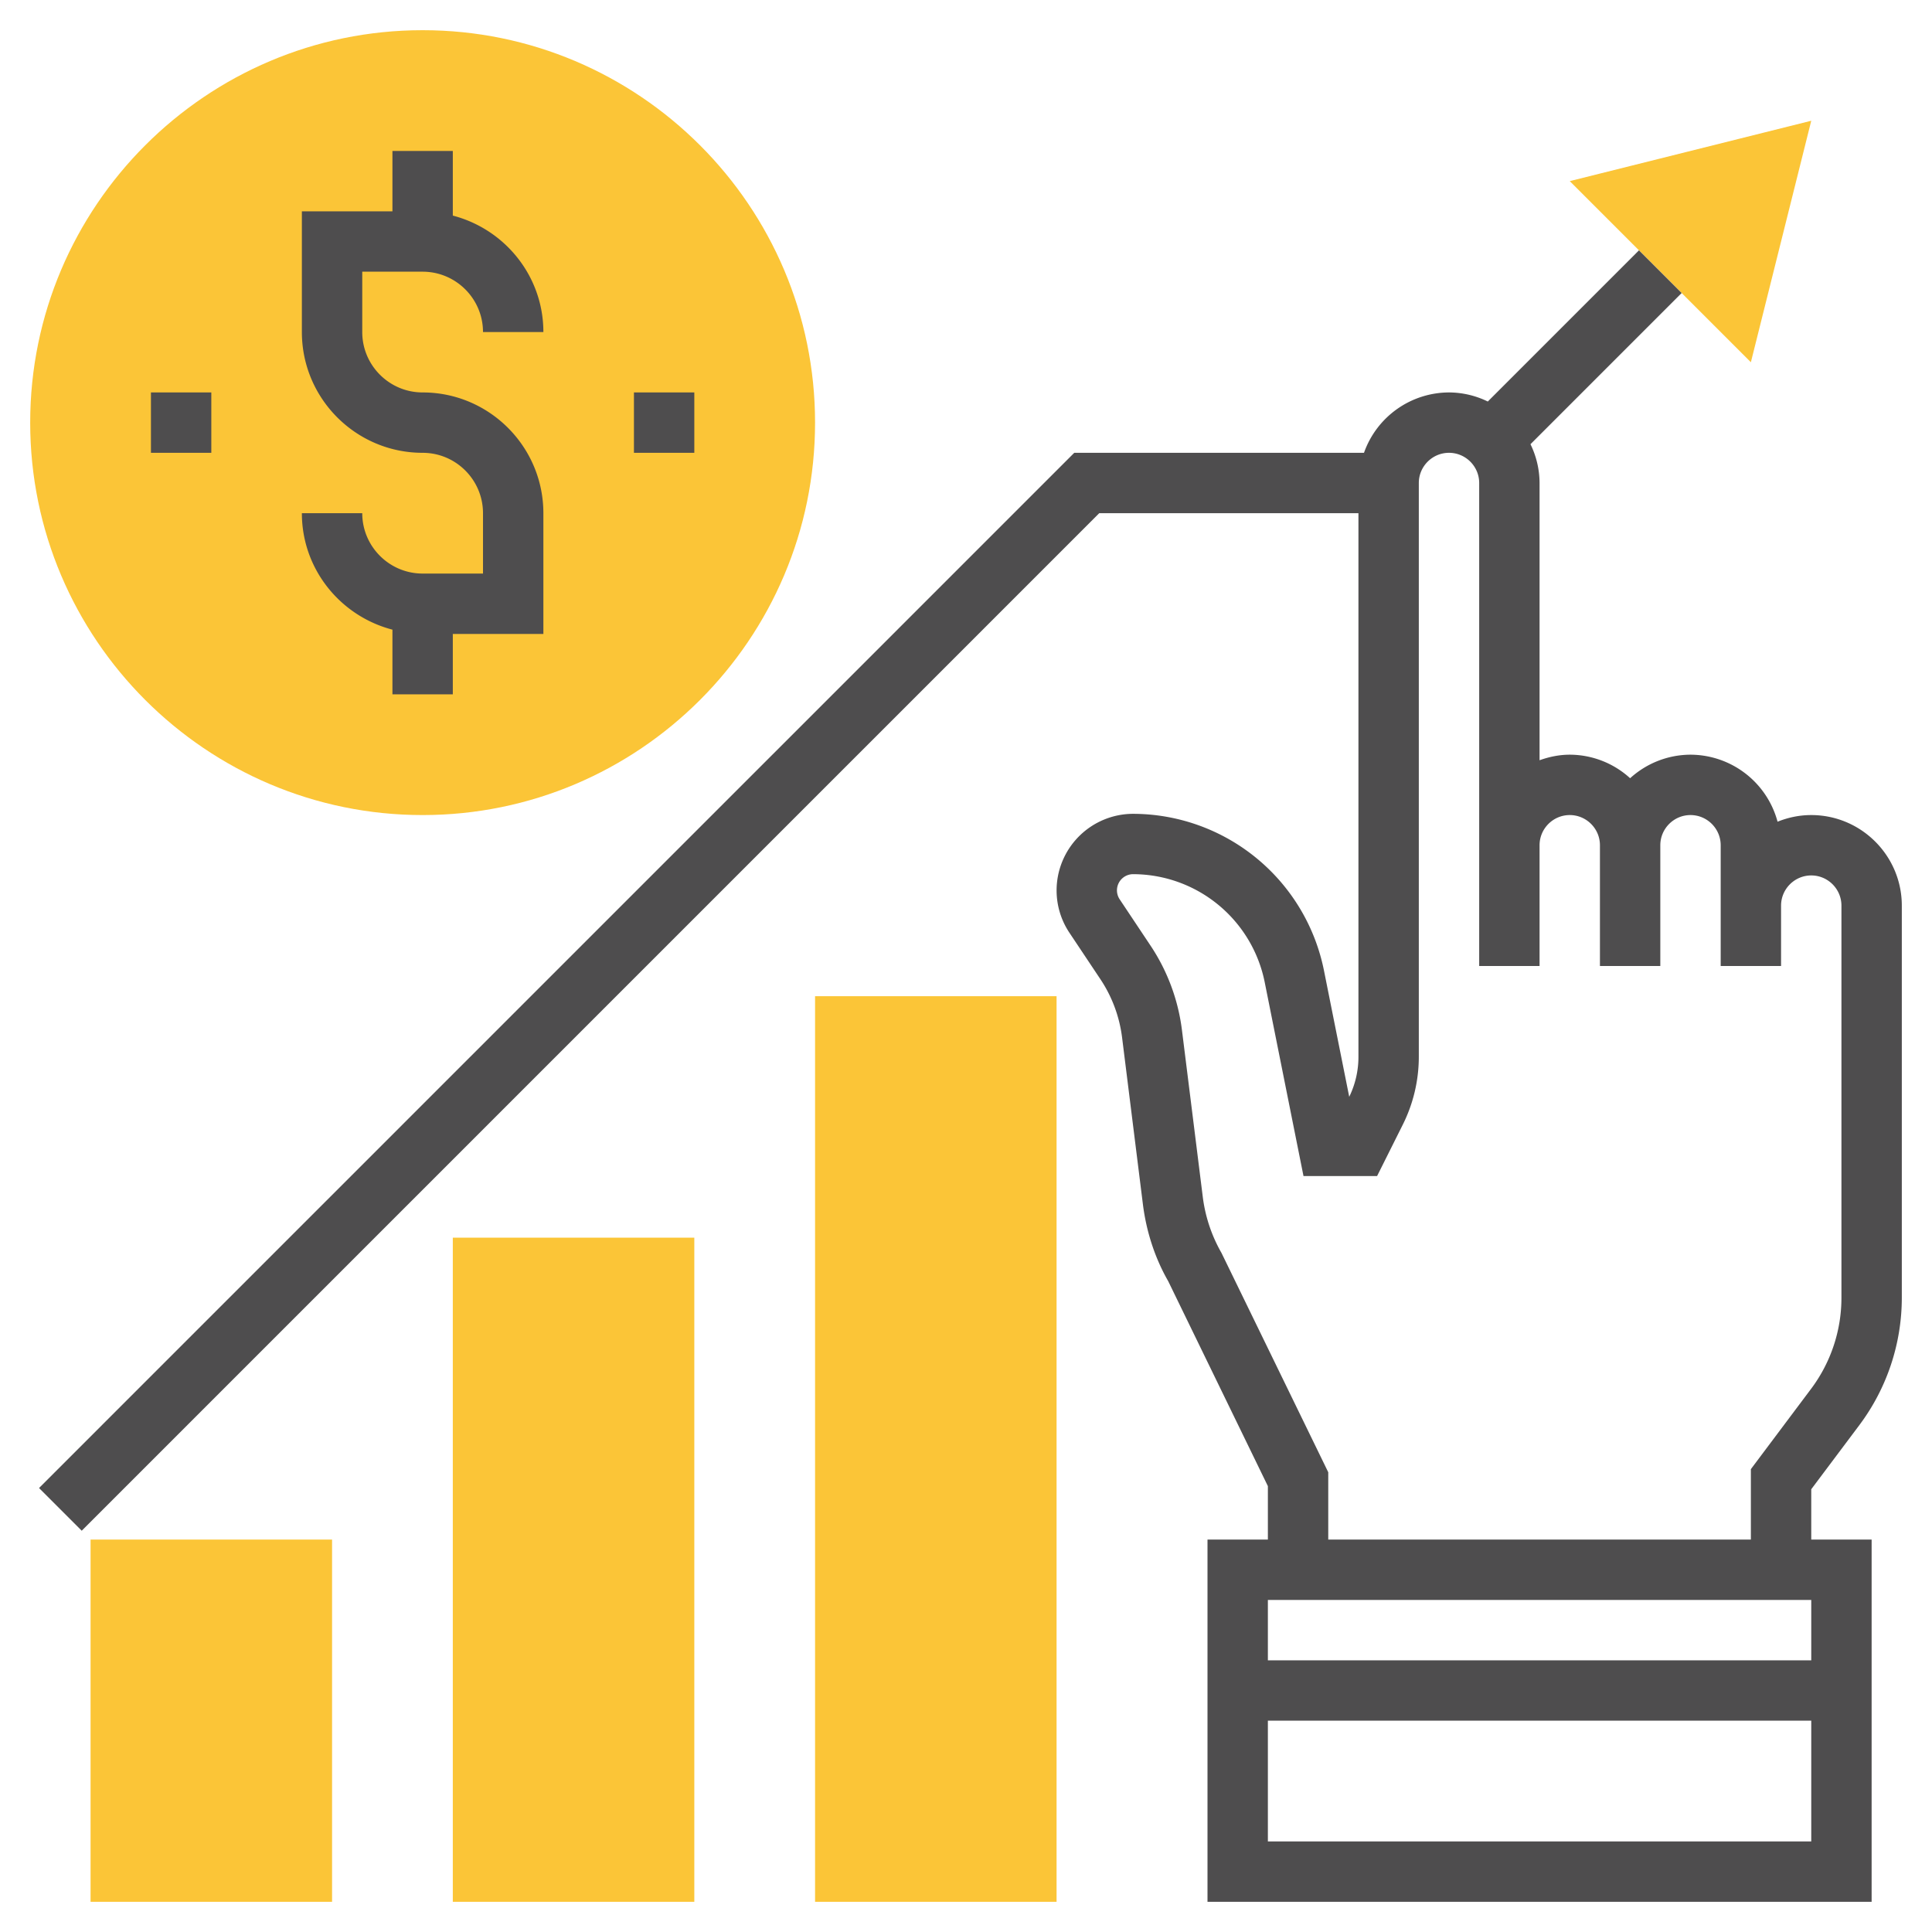
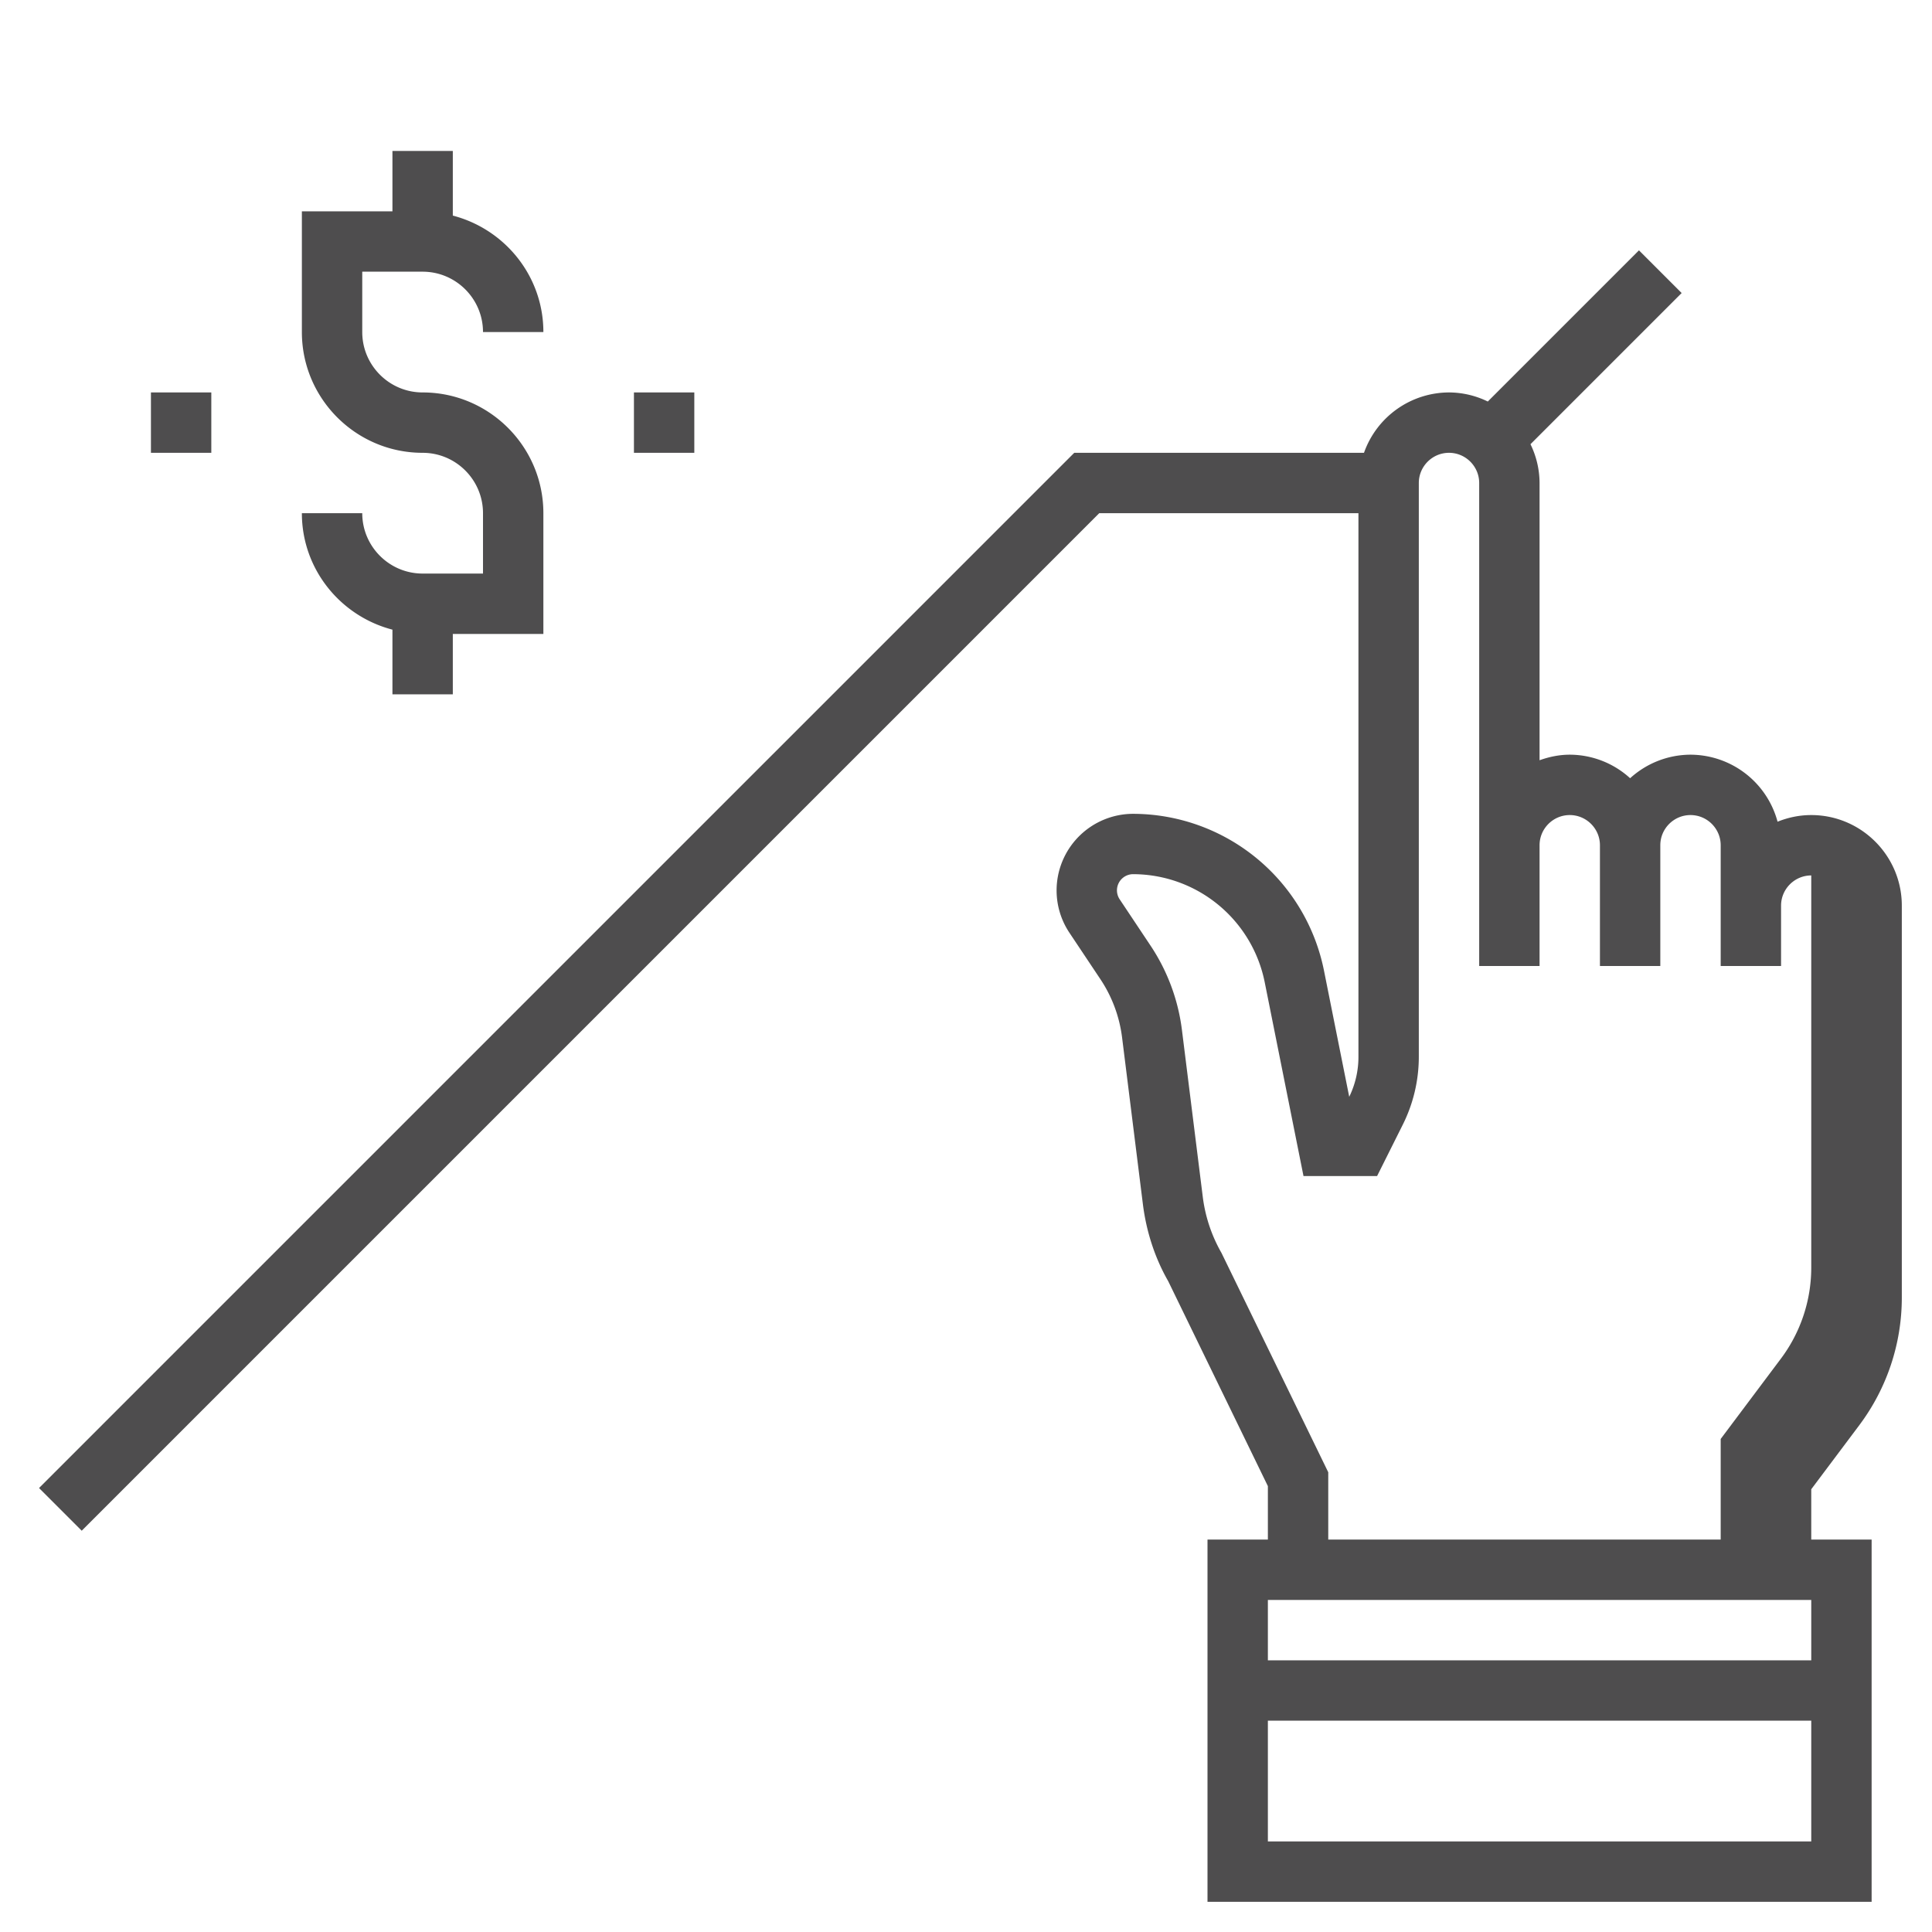
<svg xmlns="http://www.w3.org/2000/svg" version="1.1" width="512" height="512" x="0" y="0" viewBox="0 0 64 64" style="enable-background:new 0 0 512 512" xml:space="preserve" class="">
  <g>
    <g fill="#f0bc5e">
-       <path d="m58 12-6-6 8-2zM14 27C6.832 27 1 21.168 1 14S6.832 1 14 1s13 5.832 13 13-5.832 13-13 13zM11 63H3V51h8zM23 63h-8V41h8zM35 63h-8V33h8z" fill="#fbc537" opacity="1" data-original="#f0bc5e" class="" />
-     </g>
-     <path d="M61.6 47.2A7.042 7.042 0 0 0 63 43V30c0-1.654-1.346-3-3-3-.395 0-.77.081-1.116.22A2.995 2.995 0 0 0 56 25a2.98 2.98 0 0 0-2 .78 2.976 2.976 0 0 0-2-.78c-.352 0-.686.072-1 .184V16a2.95 2.95 0 0 0-.301-1.285l5.008-5.008-1.414-1.414-5.008 5.008A2.95 2.95 0 0 0 48 13a2.996 2.996 0 0 0-2.816 2h-9.598L1.293 49.293l1.414 1.414L36.414 17H45v18.014c0 .455-.105.91-.305 1.319l-.839-4.194a6.464 6.464 0 0 0-6.32-5.18 2.539 2.539 0 0 0-2.535 2.535c0 .502.147.988.426 1.406l1.029 1.543a4.48 4.48 0 0 1 .713 1.915l.691 5.534c.115.921.407 1.798.837 2.546L42 49.23V51h-2v12h22V51h-2v-1.667zM60 53v2H42v-2zm-18 8v-4h18v4zm2-10v-2.23l-3.537-7.266a4.972 4.972 0 0 1-.62-1.86l-.691-5.534a6.486 6.486 0 0 0-1.033-2.776L37.09 29.79a.536.536 0 0 1 .445-.832 4.456 4.456 0 0 1 4.359 3.573l1.286 6.427h2.438l.854-1.708A5.031 5.031 0 0 0 47 35.014V16c0-.551.449-1 1-1s1 .449 1 1v16h2v-4c0-.551.449-1 1-1s1 .449 1 1v4h2v-4c0-.551.449-1 1-1s1 .449 1 1v4h2v-2c0-.551.449-1 1-1s1 .449 1 1v13a5.028 5.028 0 0 1-1 3l-2 2.667V51zM14 19c-1.103 0-2-.897-2-2h-2c0 1.858 1.28 3.411 3 3.858V23h2v-2h3v-4c0-2.206-1.794-4-4-4-1.103 0-2-.897-2-2V9h2c1.103 0 2 .897 2 2h2c0-1.858-1.28-3.411-3-3.858V5h-2v2h-3v4c0 2.206 1.794 4 4 4 1.103 0 2 .897 2 2v2zM21 13h2v2h-2zM5 13h2v2H5z" fill="#4e4d4e" opacity="1" data-original="#000000" class="" />
+       </g>
+     <path d="M61.6 47.2A7.042 7.042 0 0 0 63 43V30c0-1.654-1.346-3-3-3-.395 0-.77.081-1.116.22A2.995 2.995 0 0 0 56 25a2.98 2.98 0 0 0-2 .78 2.976 2.976 0 0 0-2-.78c-.352 0-.686.072-1 .184V16a2.95 2.95 0 0 0-.301-1.285l5.008-5.008-1.414-1.414-5.008 5.008A2.95 2.95 0 0 0 48 13a2.996 2.996 0 0 0-2.816 2h-9.598L1.293 49.293l1.414 1.414L36.414 17H45v18.014c0 .455-.105.91-.305 1.319l-.839-4.194a6.464 6.464 0 0 0-6.32-5.18 2.539 2.539 0 0 0-2.535 2.535c0 .502.147.988.426 1.406l1.029 1.543a4.48 4.48 0 0 1 .713 1.915l.691 5.534c.115.921.407 1.798.837 2.546L42 49.23V51h-2v12h22V51h-2v-1.667zM60 53v2H42v-2zm-18 8v-4h18v4zm2-10v-2.23l-3.537-7.266a4.972 4.972 0 0 1-.62-1.86l-.691-5.534a6.486 6.486 0 0 0-1.033-2.776L37.09 29.79a.536.536 0 0 1 .445-.832 4.456 4.456 0 0 1 4.359 3.573l1.286 6.427h2.438l.854-1.708A5.031 5.031 0 0 0 47 35.014V16c0-.551.449-1 1-1s1 .449 1 1v16h2v-4c0-.551.449-1 1-1s1 .449 1 1v4h2v-4c0-.551.449-1 1-1s1 .449 1 1v4h2v-2c0-.551.449-1 1-1v13a5.028 5.028 0 0 1-1 3l-2 2.667V51zM14 19c-1.103 0-2-.897-2-2h-2c0 1.858 1.28 3.411 3 3.858V23h2v-2h3v-4c0-2.206-1.794-4-4-4-1.103 0-2-.897-2-2V9h2c1.103 0 2 .897 2 2h2c0-1.858-1.28-3.411-3-3.858V5h-2v2h-3v4c0 2.206 1.794 4 4 4 1.103 0 2 .897 2 2v2zM21 13h2v2h-2zM5 13h2v2H5z" fill="#4e4d4e" opacity="1" data-original="#000000" class="" />
  </g>
</svg>